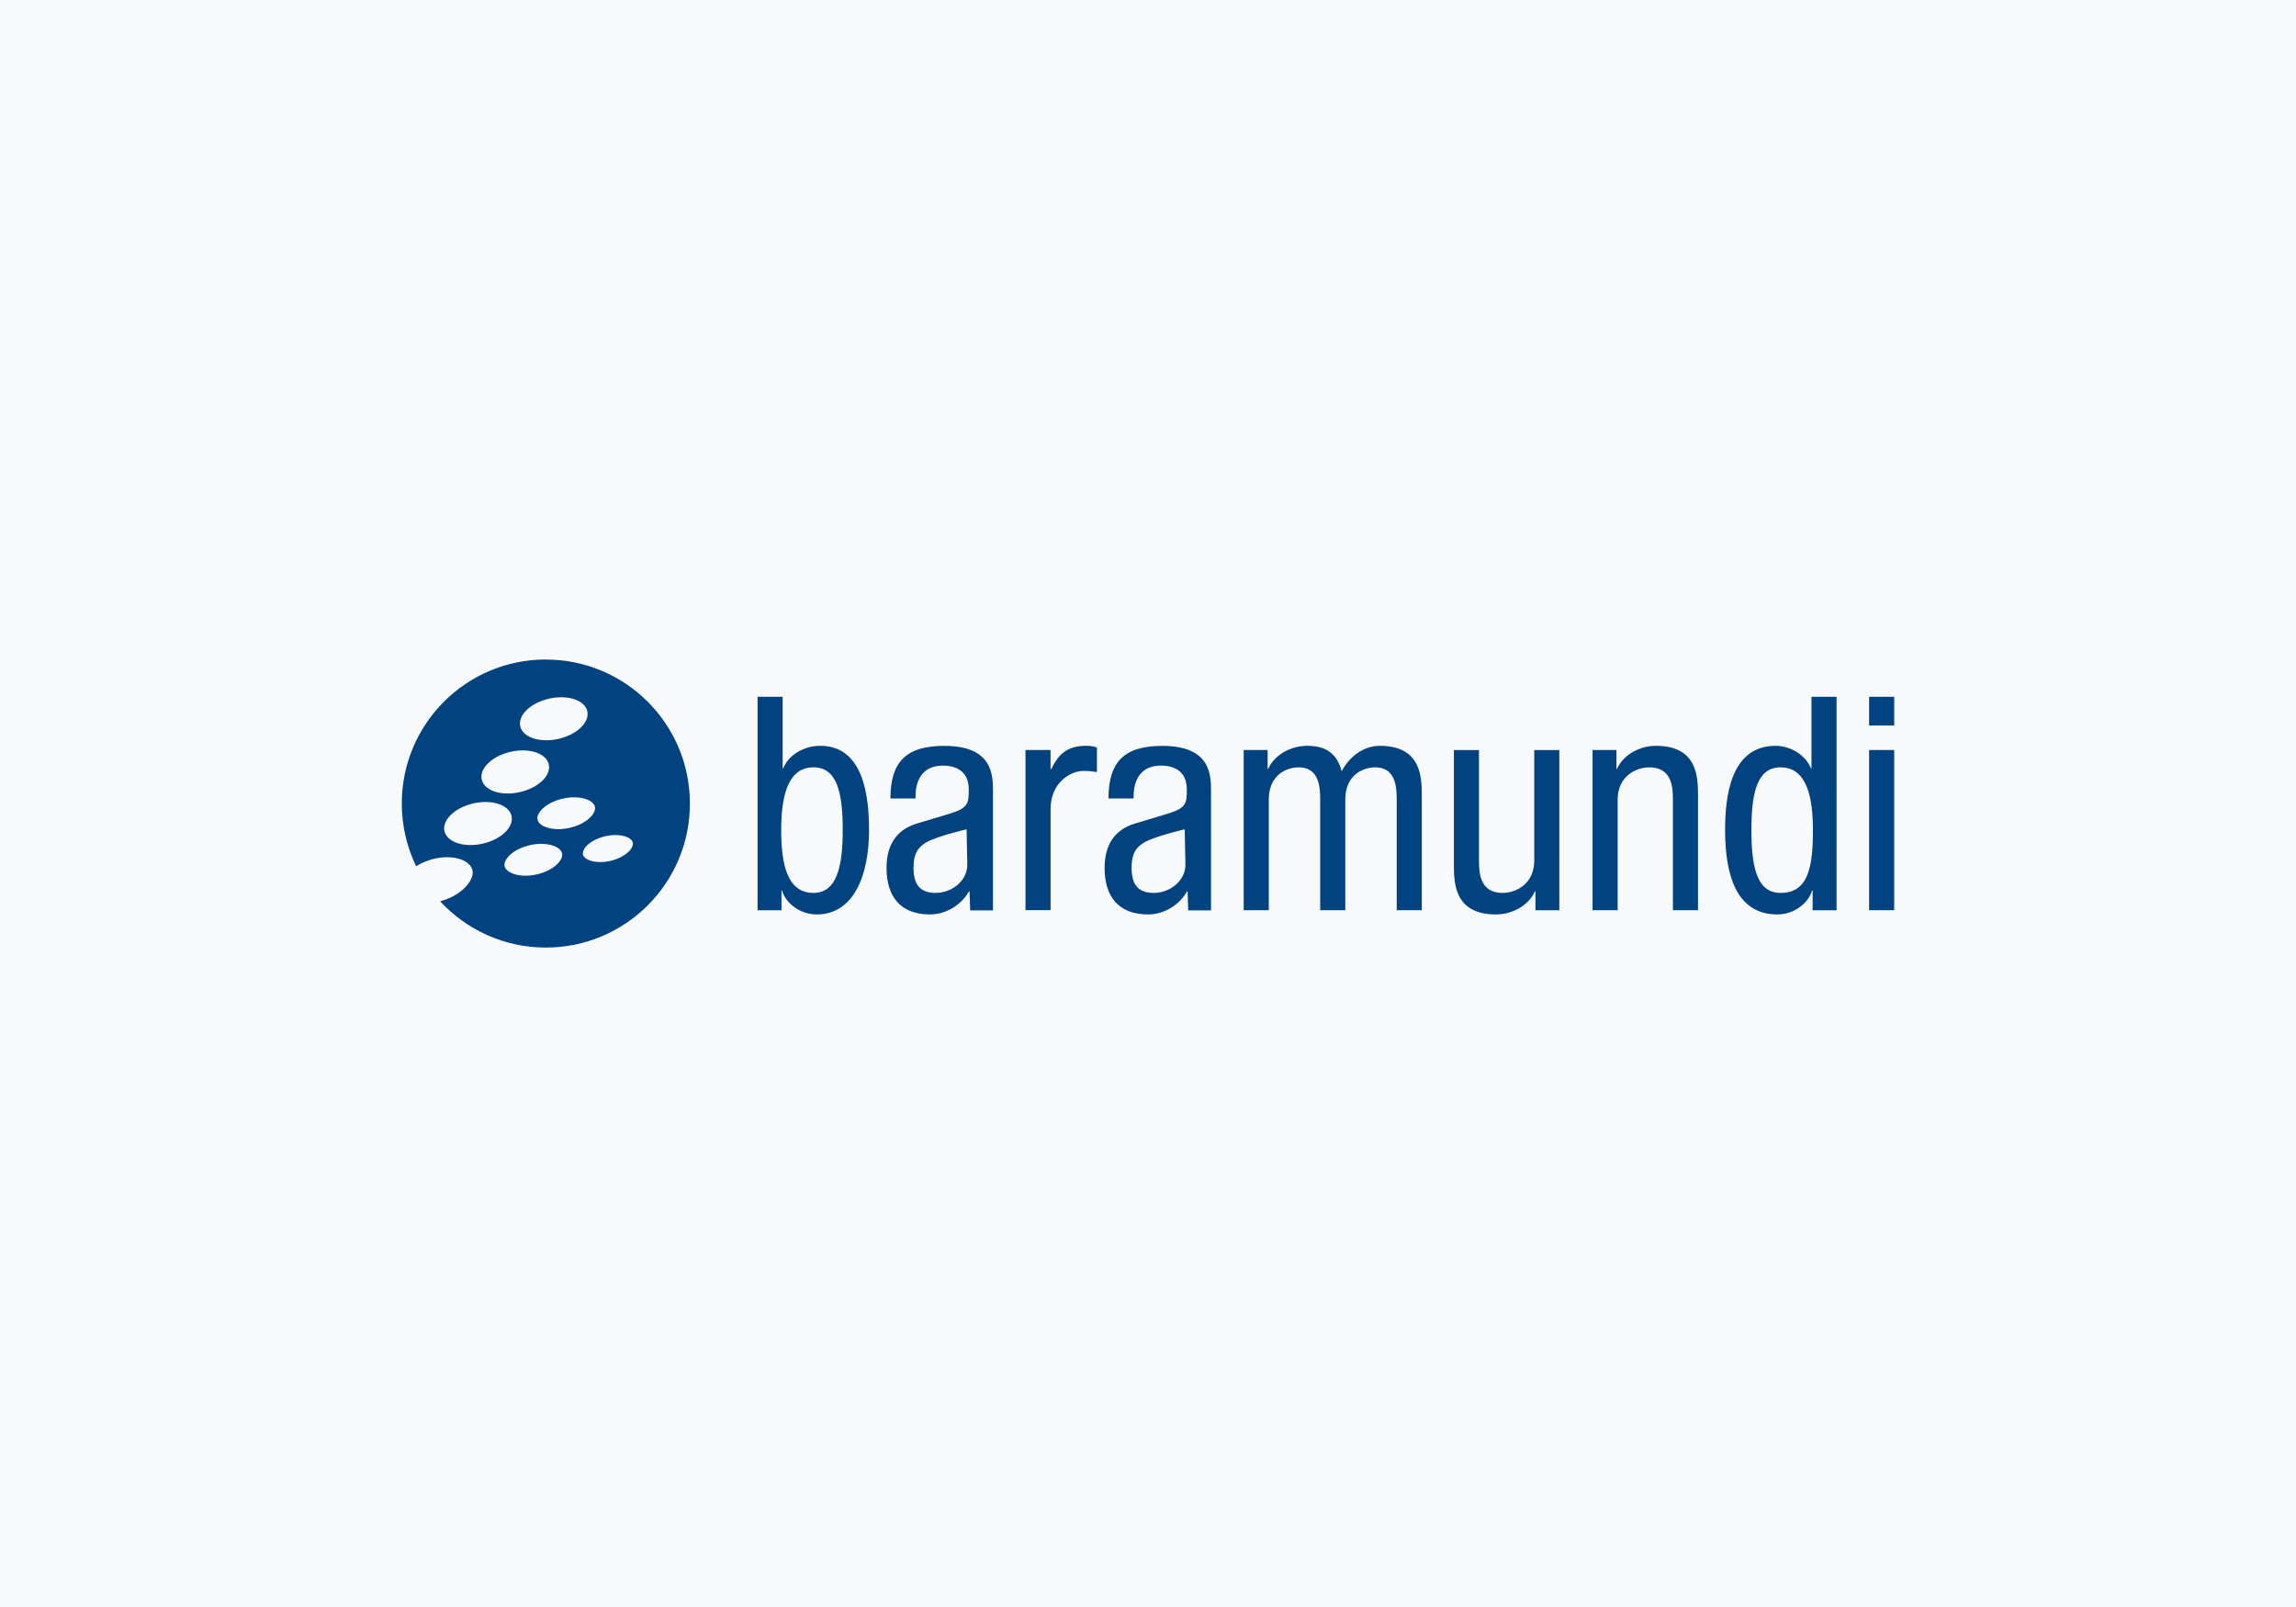
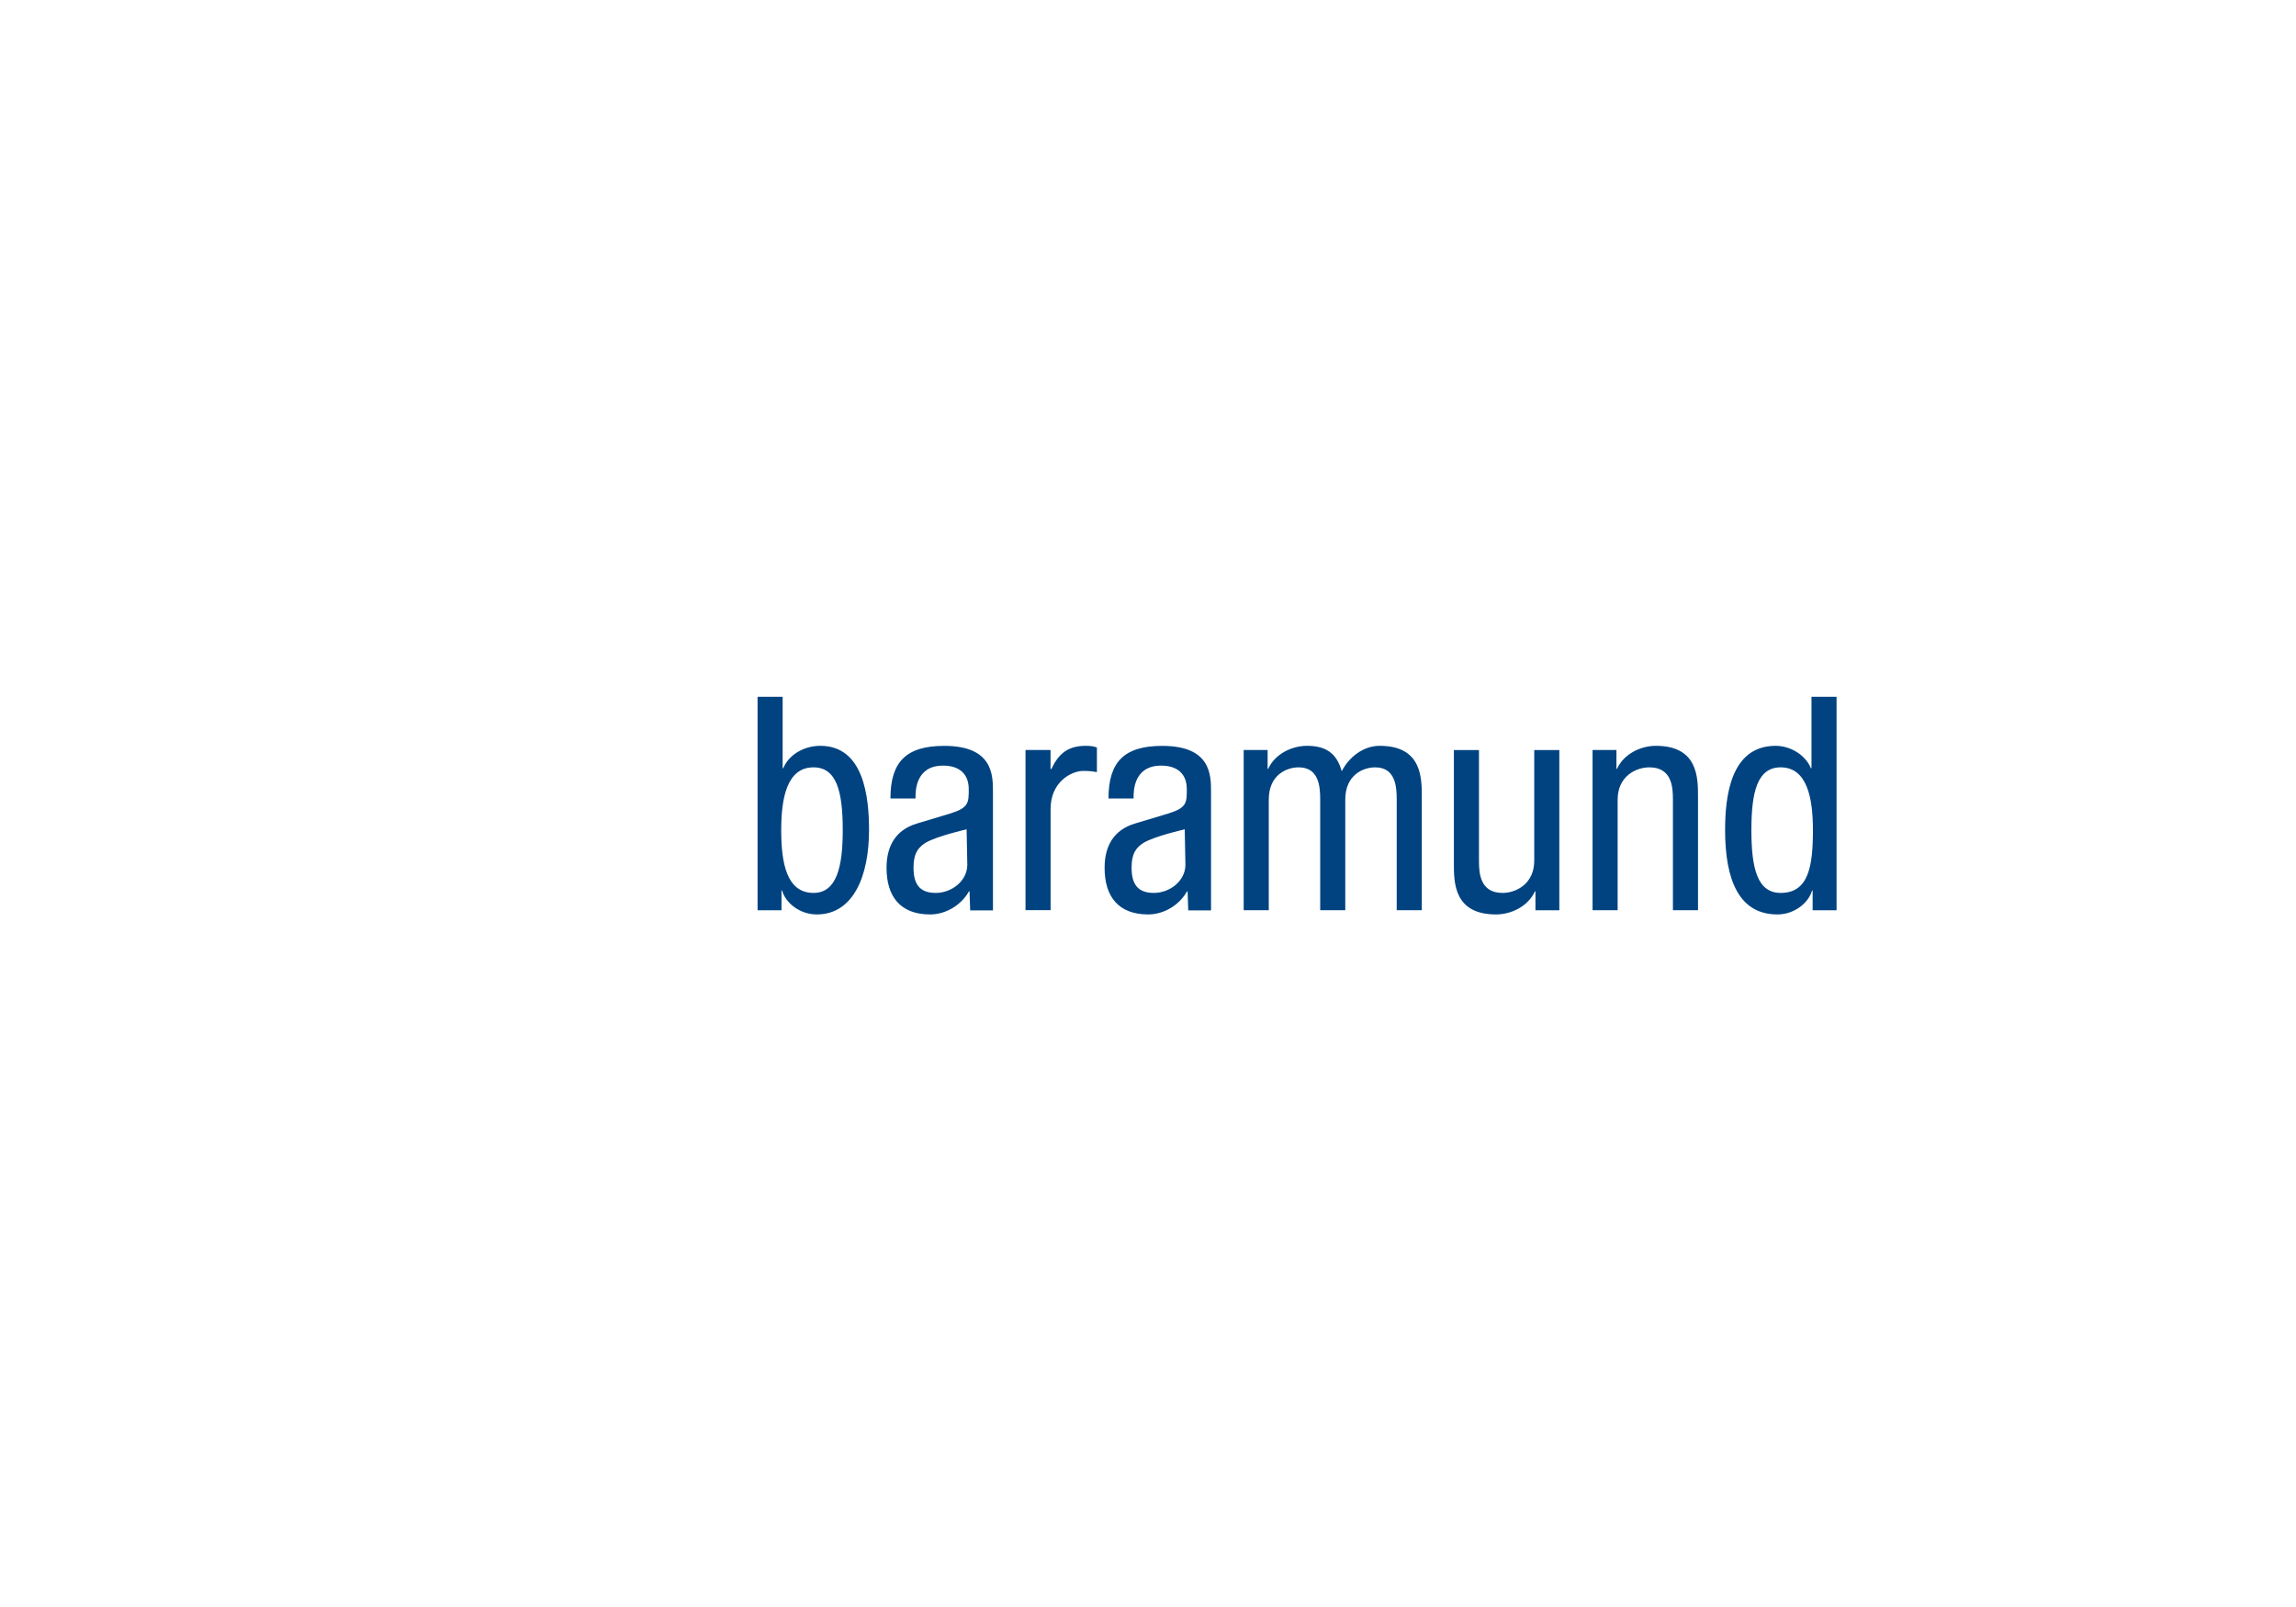
<svg xmlns="http://www.w3.org/2000/svg" id="Ebene_1" data-name="Ebene 1" viewBox="0 0 400 280">
  <defs>
    <style>      .cls-1 {        fill: #f8f9fa;      }      .cls-2 {        fill: none;      }      .cls-3 {        fill: #004380;      }      .cls-4 {        clip-path: url(#clippath);      }    </style>
    <clipPath id="clippath">
      <rect class="cls-2" x="70" y="114.91" width="260" height="50.19" />
    </clipPath>
  </defs>
-   <rect class="cls-1" width="400" height="280" />
  <g>
    <path class="cls-3" d="M141.72,155.58c4.06,0,5.1-4.58,5.1-10.94,0-6.67-1.04-10.94-5.1-10.94-4.69,0-5.62,5.52-5.62,10.94,0,5.73.94,10.94,5.62,10.94h0ZM131.98,121.41h4.37v12.45h.1c.99-2.4,3.65-3.91,6.46-3.91,7.55,0,8.49,8.85,8.49,14.69,0,7.86-2.66,14.69-9.11,14.69-3.02,0-5.47-2.08-6.04-4.17h-.1v3.44h-4.17v-37.18h0Z" />
    <path class="cls-3" d="M178.65,130.68h4.37v3.3h.15c1.25-2.66,2.87-4.03,6-4.03.89,0,1.51.1,1.93.31v4.27c-.42-.05-.94-.21-2.34-.21-2.19,0-5.73,1.98-5.73,6.61v17.65h-4.37v-27.91h0Z" />
    <path class="cls-3" d="M216.67,130.68h4.17v3.28h.1c1.15-2.55,4.06-4.01,6.77-4.01,3.23,0,5.16,1.25,6.04,4.43,1.25-2.45,3.75-4.43,6.61-4.43,7.34,0,7.34,5.57,7.34,8.85v19.79h-4.37v-19.27c0-2.14-.16-5.62-3.75-5.62-2.03,0-5.21,1.25-5.21,5.62v19.27h-4.37v-19.27c0-2.14-.16-5.62-3.75-5.62-2.03,0-5.21,1.25-5.21,5.62v19.27h-4.37v-27.91h0Z" />
    <path class="cls-3" d="M271.67,158.6h-4.17v-3.28h-.1c-1.15,2.55-4.06,4.01-6.77,4.01-7.34,0-7.34-5.57-7.34-8.85v-19.79h4.37v19.27c0,2.14.16,5.62,4.11,5.62,2.34,0,5.52-1.56,5.52-5.62v-19.27h4.37v27.91h0Z" />
    <path class="cls-3" d="M277.44,130.68h4.17v3.28h.1c1.15-2.55,4.06-4.01,6.77-4.01,7.34,0,7.34,5.57,7.34,8.85v19.79h-4.37v-19.27c0-2.14-.16-5.62-4.11-5.62-2.34,0-5.52,1.56-5.52,5.62v19.27h-4.37v-27.91h0Z" />
-     <path class="cls-3" d="M310.22,155.58c4.84,0,5.62-4.58,5.62-10.94,0-5.42-.94-10.94-5.62-10.94-4.06,0-5.1,4.27-5.1,10.94s1.04,10.94,5.1,10.94h0ZM319.96,158.6h-4.17v-3.44h-.1c-.57,2.08-3.02,4.17-6.04,4.17-6.61,0-9.11-5.88-9.11-14.69,0-5.83.94-14.69,8.8-14.69,2.5,0,5.16,1.51,6.15,3.91h.1v-12.45h4.37v37.18h0Z" />
-     <path class="cls-3" d="M325.63,130.68h4.37v27.91h-4.37v-27.91h0ZM325.63,121.41h4.37v5h-4.37v-5h0Z" />
+     <path class="cls-3" d="M310.22,155.58c4.84,0,5.62-4.58,5.62-10.94,0-5.42-.94-10.94-5.62-10.94-4.06,0-5.1,4.27-5.1,10.94s1.04,10.94,5.1,10.94h0ZM319.96,158.6h-4.17v-3.44h-.1c-.57,2.08-3.02,4.17-6.04,4.17-6.61,0-9.11-5.88-9.11-14.69,0-5.83.94-14.69,8.8-14.69,2.5,0,5.16,1.51,6.15,3.91h.1v-12.45h4.37h0Z" />
    <g class="cls-4">
-       <path class="cls-3" d="M109.92,147.93c-1.06,1.5-3.88,2.52-6.18,2.22-1.07-.14-1.85-.54-2.11-1.07-.18-.38-.09-.81.25-1.31,1.05-1.5,3.89-2.52,6.18-2.22,1.07.14,1.86.54,2.11,1.07.22.47-.02.97-.26,1.31h0ZM97.51,150.07c-1.28,1.76-4.57,2.86-7.18,2.41-1.21-.21-2.09-.72-2.36-1.38-.19-.46-.07-.98.36-1.56,1.28-1.76,4.57-2.86,7.18-2.41,1.21.21,2.09.72,2.36,1.38.23.57-.07,1.16-.36,1.56h0ZM80.61,147.13c-2.9-.5-4.07-2.54-2.6-4.54,1.47-2.01,5.01-3.24,7.92-2.74,2.91.5,4.08,2.53,2.61,4.55-1.47,2.01-5.01,3.23-7.92,2.73h0ZM84.5,133.6c1.47-2.01,5.01-3.24,7.92-2.74,2.91.5,4.08,2.54,2.61,4.55-1.47,2.01-5.01,3.23-7.92,2.74-2.91-.5-4.07-2.54-2.61-4.55h0ZM91.21,124.33c1.47-2.01,5.01-3.23,7.92-2.73,2.91.5,4.08,2.53,2.61,4.54-1.47,2.01-5.01,3.23-7.92,2.73-2.91-.5-4.07-2.54-2.61-4.55h0ZM103.59,140.39c.18.46.06.98-.36,1.57-1.28,1.75-4.56,2.86-7.18,2.41-1.21-.21-2.09-.72-2.35-1.38-.19-.46-.07-.98.36-1.56,1.28-1.76,4.57-2.86,7.18-2.41,1.21.21,2.09.72,2.36,1.38h0ZM95.09,114.91c-13.86,0-25.09,11.23-25.09,25.09,0,3.92.9,7.62,2.5,10.93,1.97-1.24,4.59-1.86,6.82-1.45,1.52.28,2.62,1.01,2.94,1.95.28.81-.1,1.68-.47,2.25-1.01,1.57-2.98,2.8-5.11,3.36,4.58,4.95,11.14,8.06,18.42,8.06,13.86,0,25.09-11.23,25.09-25.09s-11.23-25.09-25.09-25.09h0Z" />
-     </g>
+       </g>
    <path class="cls-3" d="M163.02,155.58c-2.9,0-3.87-1.65-3.87-4.4,0-2.39.71-3.46,2.09-4.33,1.94-1.17,7.16-2.35,7.16-2.35l.12,6.17c0,2.8-2.7,4.91-5.5,4.91h0ZM172.99,153.22v-15.24c0-2.92,0-8.02-8.49-8.02-6.67,0-9.37,2.81-9.37,9.17h4.37v-.26c0-.99,0-5.47,4.79-5.47,2.92,0,4.48,1.51,4.48,4.11,0,2.34,0,3.23-3.18,4.22l-5.88,1.77c-3.59,1.09-5.26,3.8-5.26,7.71,0,5,2.4,8.12,7.6,8.12,2.6,0,5.34-1.51,6.75-4.01h.11s.11,3.3.11,3.3h3.97v-5.4h0Z" />
    <path class="cls-3" d="M201.01,155.58c-2.9,0-3.87-1.65-3.87-4.4,0-2.39.71-3.46,2.09-4.33,1.94-1.17,7.17-2.35,7.17-2.35l.12,6.17c0,2.8-2.7,4.91-5.5,4.91h0ZM210.98,153.22v-15.24c0-2.92,0-8.02-8.49-8.02-6.67,0-9.37,2.81-9.37,9.17h4.37v-.26c0-.99,0-5.47,4.79-5.47,2.92,0,4.48,1.51,4.48,4.11,0,2.34,0,3.23-3.18,4.22l-5.88,1.77c-3.59,1.09-5.26,3.8-5.26,7.71,0,5,2.4,8.12,7.6,8.12,2.6,0,5.34-1.51,6.75-4.01h.11s.11,3.3.11,3.3h3.97v-5.4h0Z" />
  </g>
</svg>